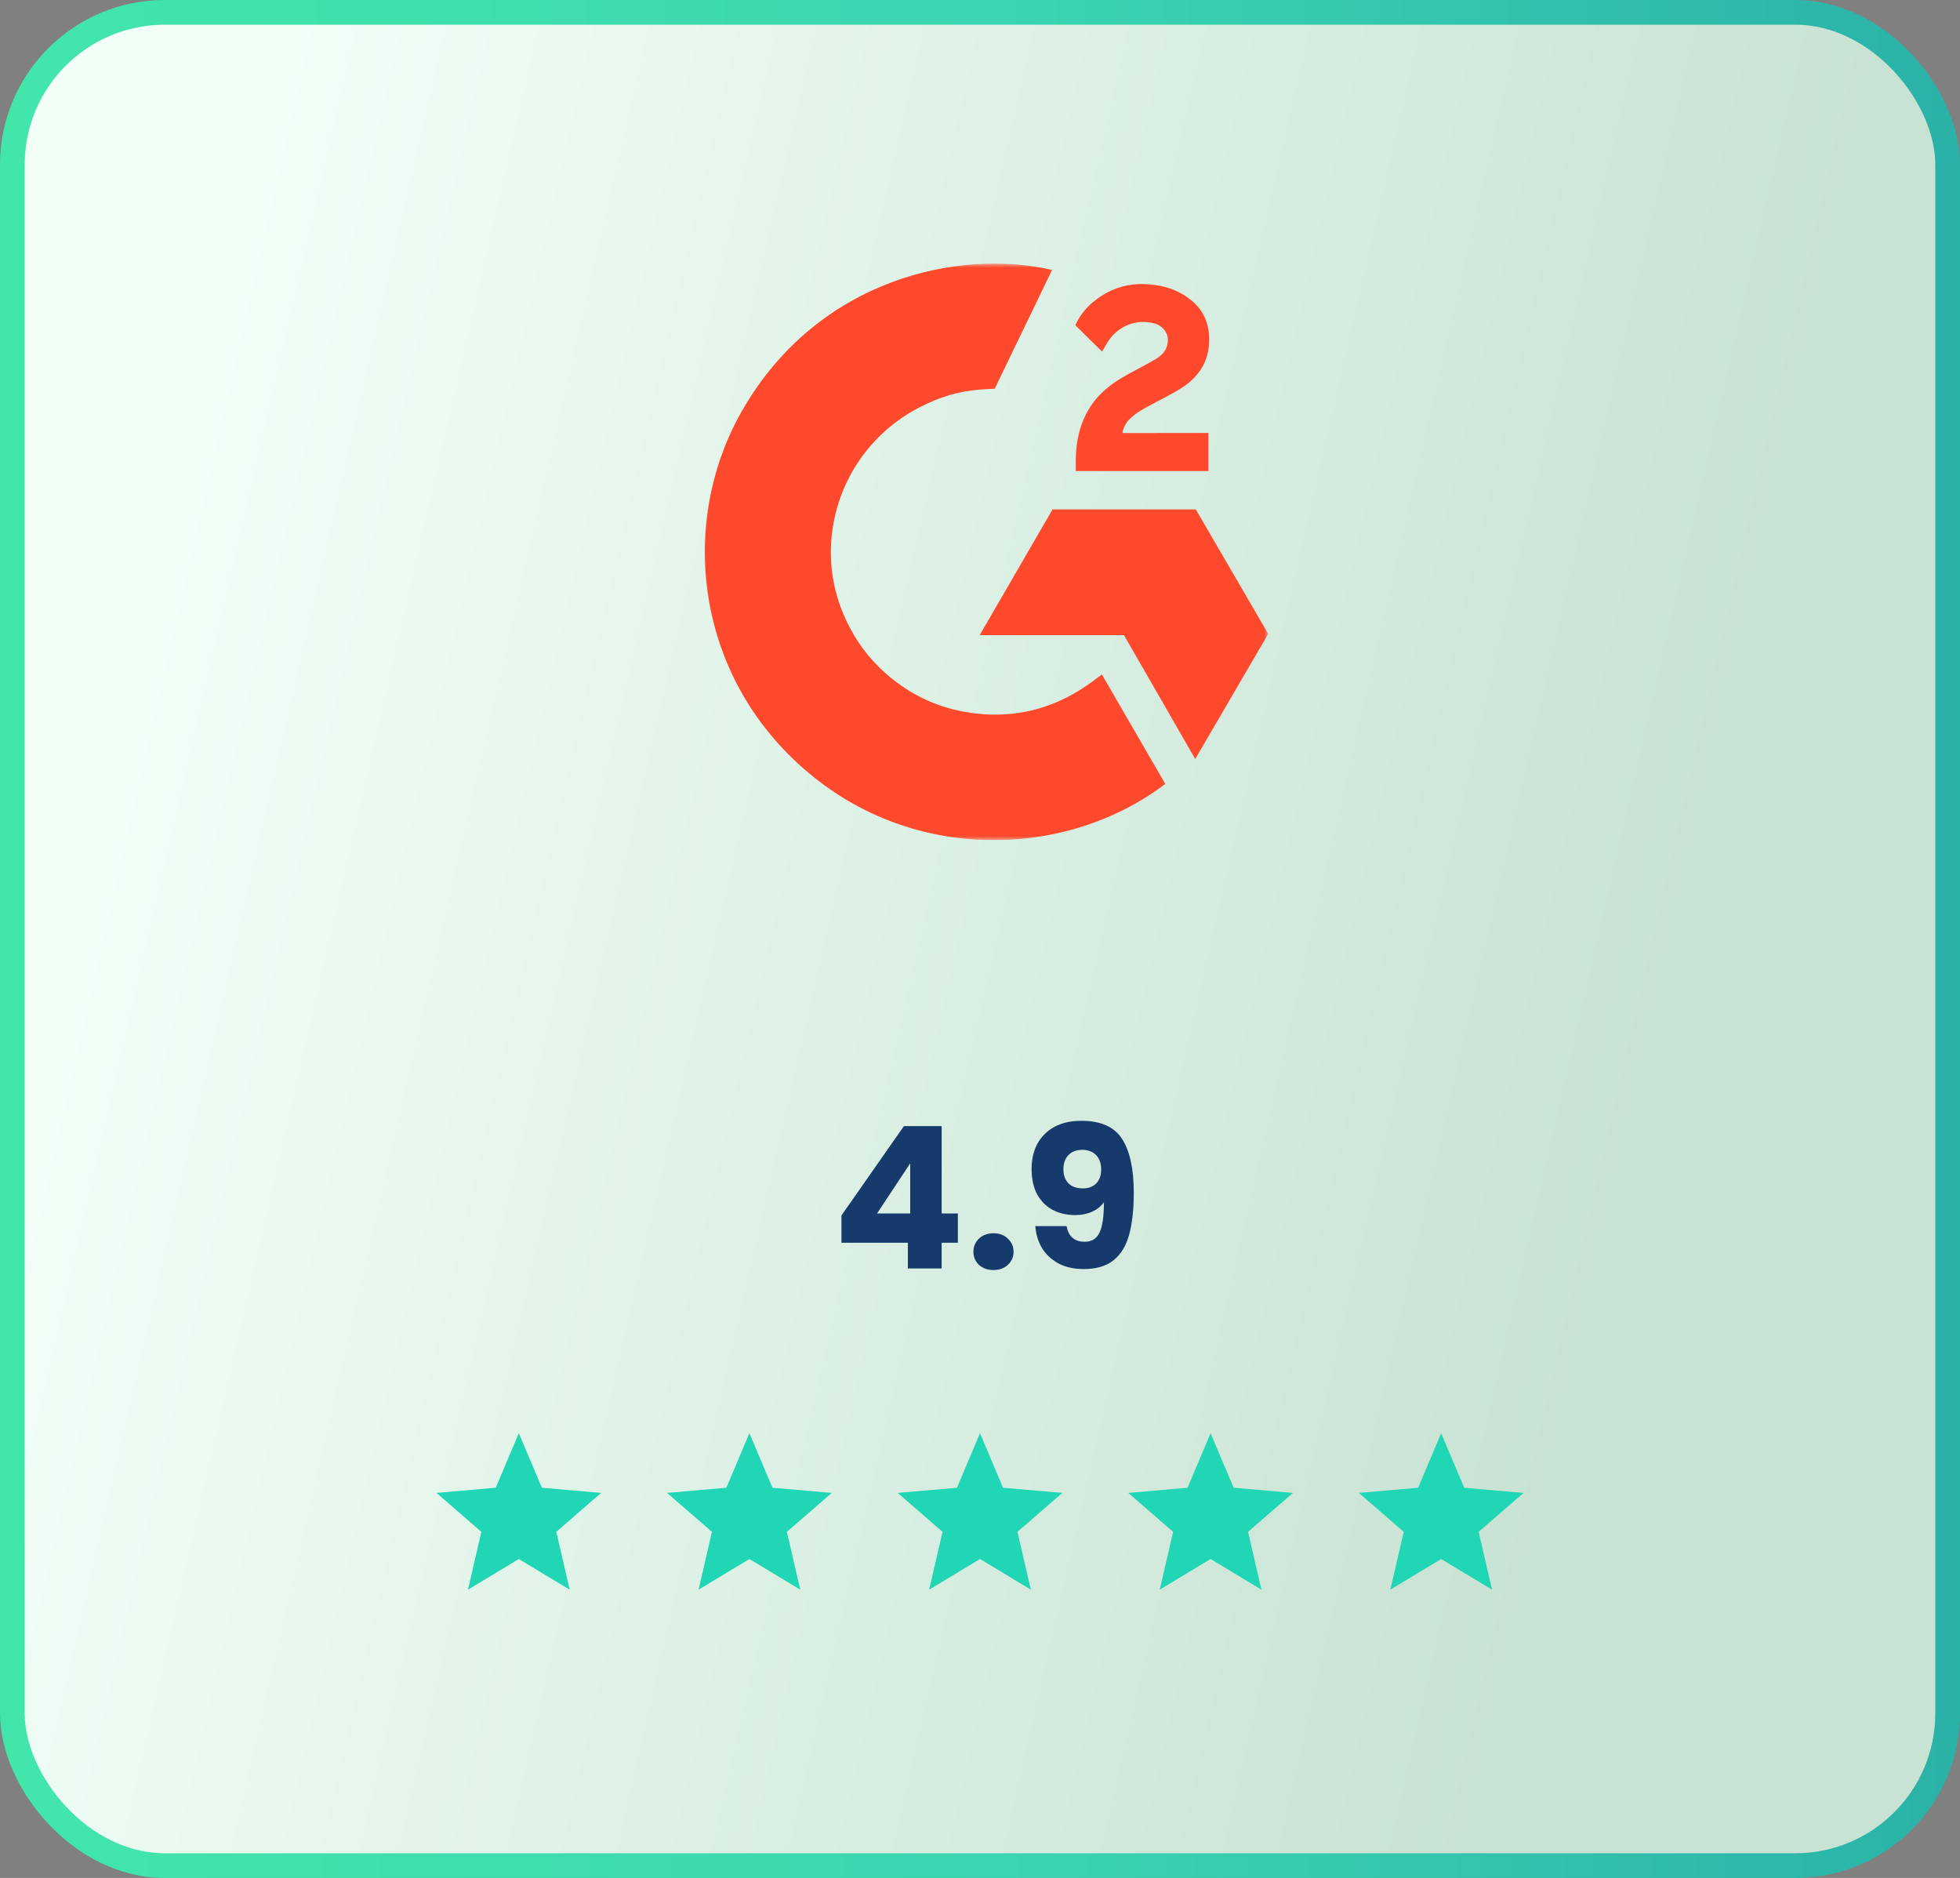
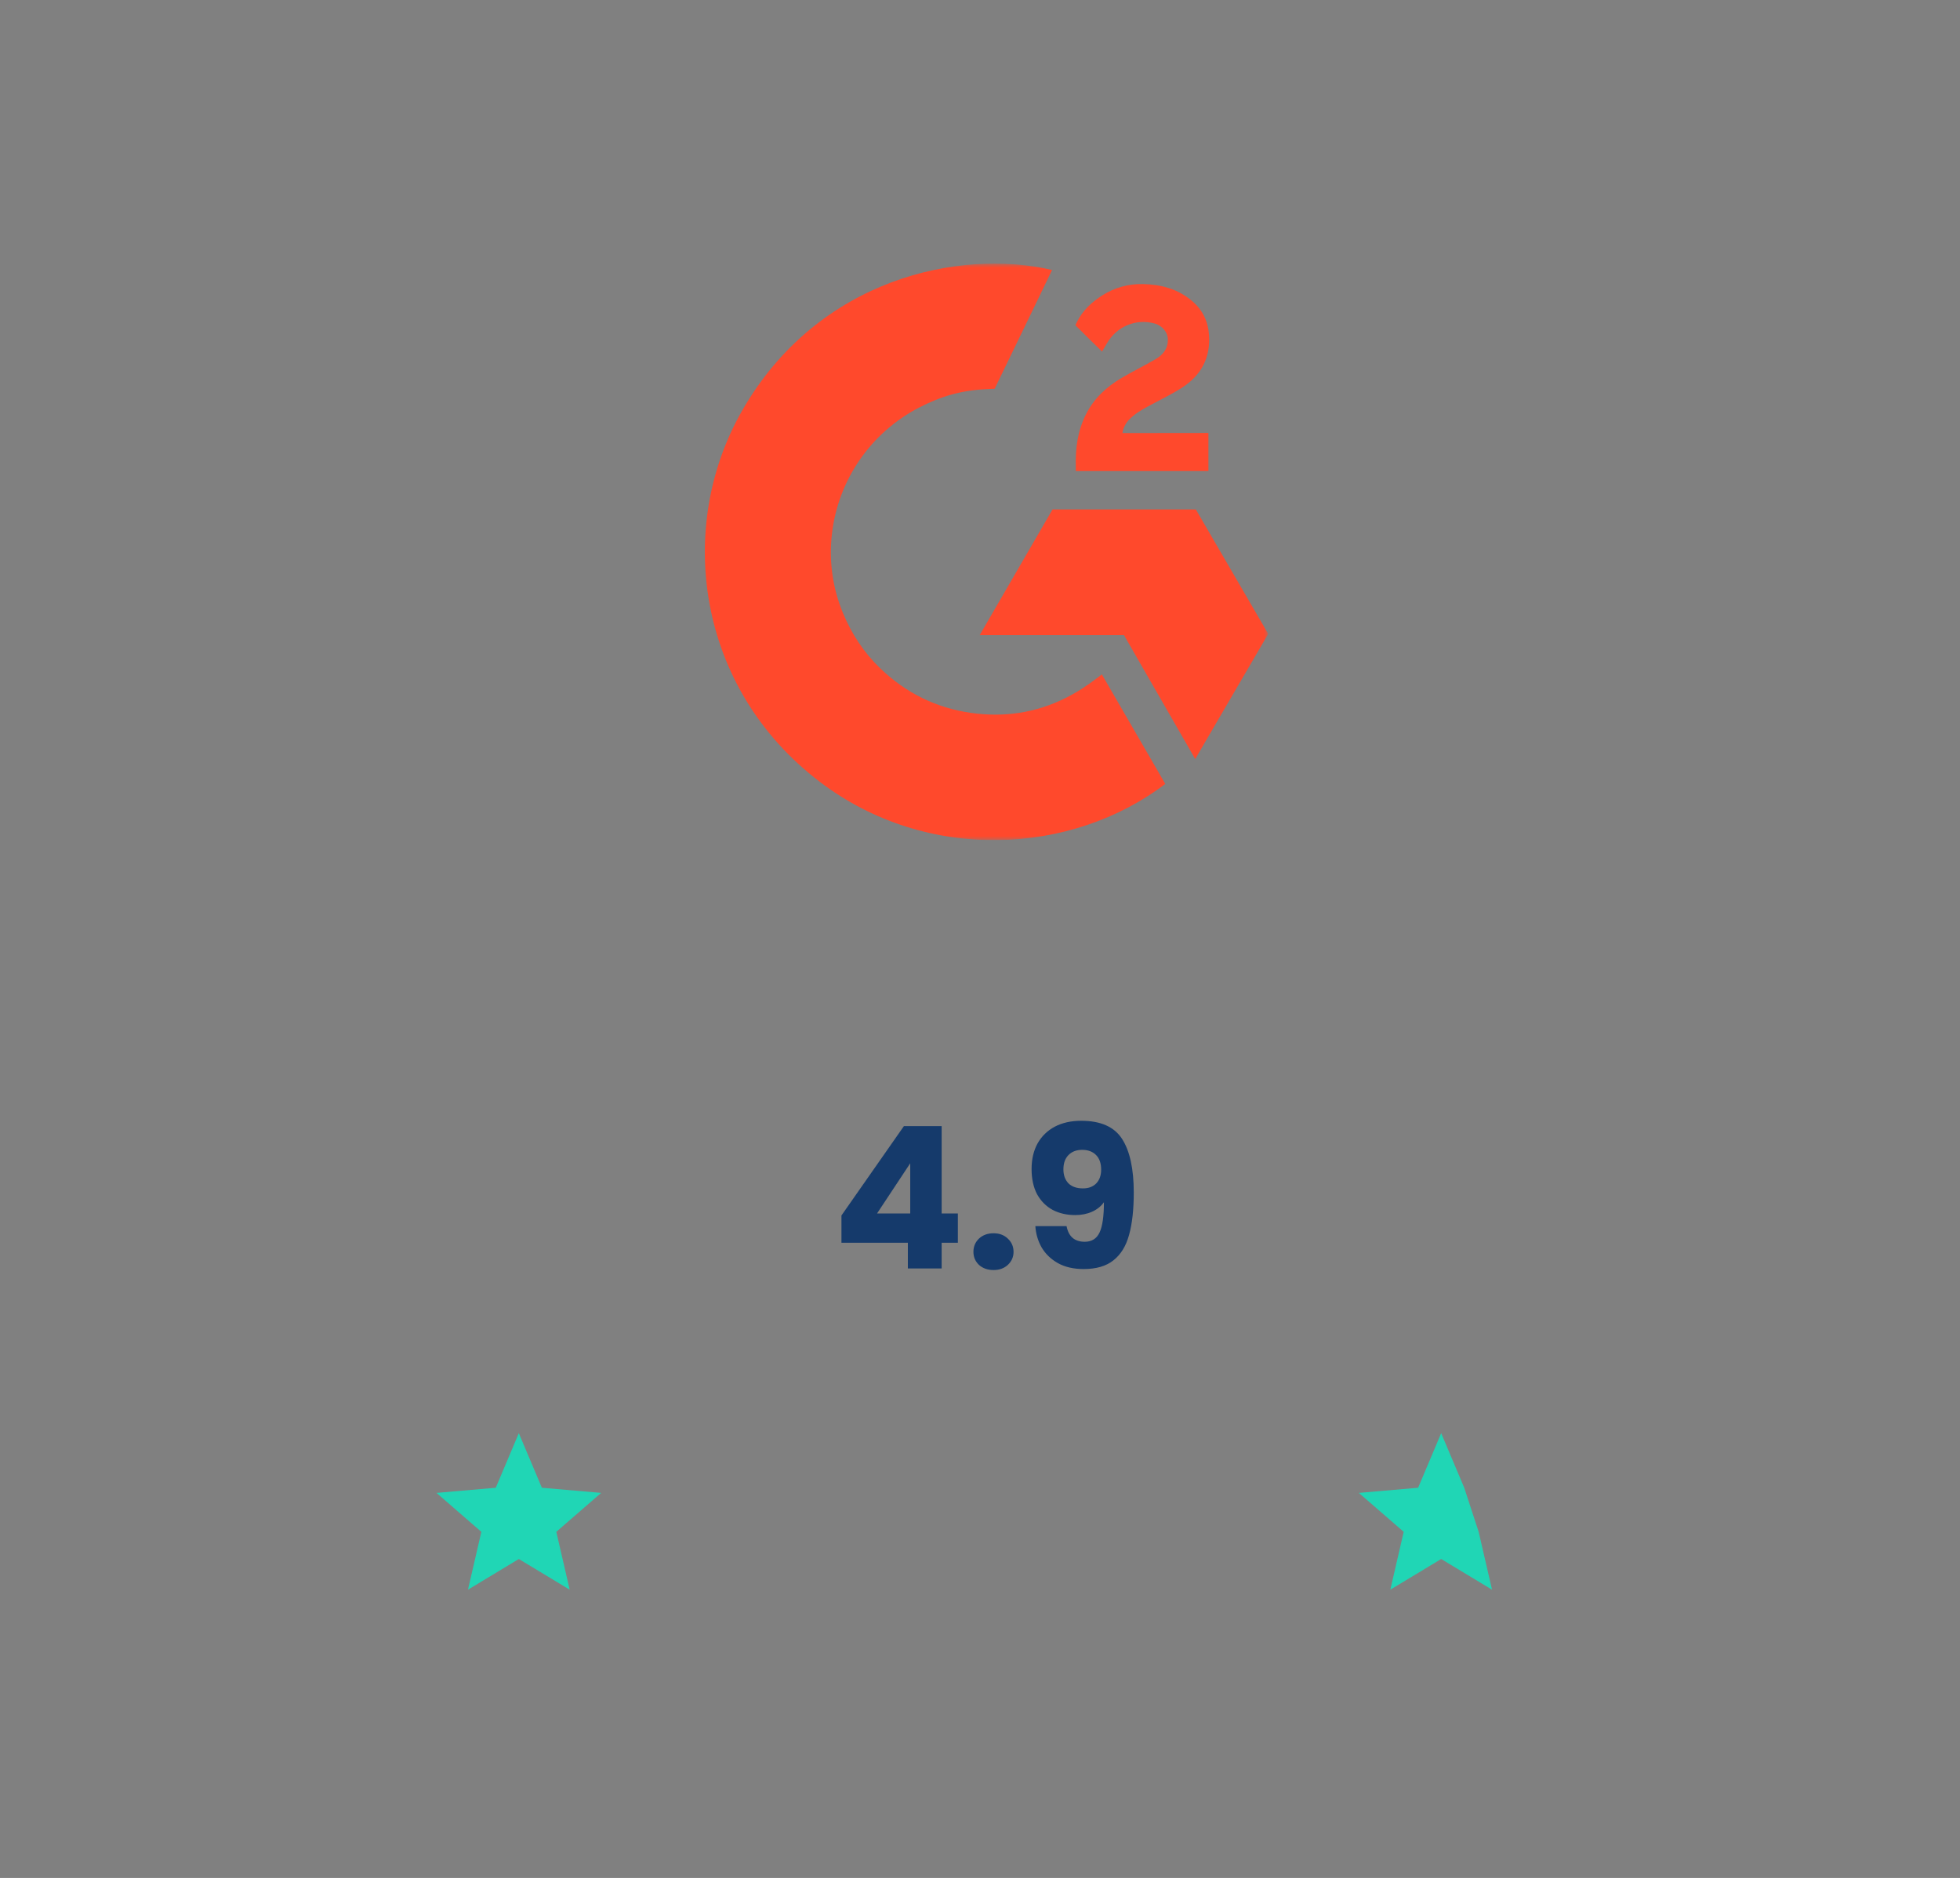
<svg xmlns="http://www.w3.org/2000/svg" width="238" height="228" viewBox="0 0 238 228" fill="none">
  <rect x="0" y="0" width="238" height="228" fill="#808080" stroke="none" />
-   <rect x="1.5" y="1.5" width="235" height="225" rx="18.5" fill="url(#paint0_linear_2455_4777)" stroke="url(#paint1_linear_2455_4777)" stroke-width="3" />
  <path d="M102.176 150.88V147.568L109.76 136.72H114.344V147.328H116.312V150.88H114.344V154H110.24V150.88H102.176ZM110.528 141.232L106.496 147.328H110.528V141.232ZM120.65 154.192C119.93 154.192 119.338 153.984 118.874 153.568C118.426 153.136 118.202 152.608 118.202 151.984C118.202 151.344 118.426 150.808 118.874 150.376C119.338 149.944 119.93 149.728 120.65 149.728C121.354 149.728 121.93 149.944 122.378 150.376C122.842 150.808 123.074 151.344 123.074 151.984C123.074 152.608 122.842 153.136 122.378 153.568C121.93 153.984 121.354 154.192 120.65 154.192ZM129.512 148.864C129.752 150.128 130.488 150.76 131.72 150.76C132.568 150.76 133.168 150.384 133.52 149.632C133.872 148.88 134.048 147.656 134.048 145.96C133.696 146.456 133.216 146.84 132.608 147.112C132 147.384 131.32 147.52 130.568 147.52C129.544 147.52 128.632 147.312 127.832 146.896C127.032 146.464 126.4 145.832 125.936 145C125.488 144.152 125.264 143.128 125.264 141.928C125.264 140.744 125.504 139.712 125.984 138.832C126.48 137.952 127.176 137.272 128.072 136.792C128.984 136.312 130.056 136.072 131.288 136.072C133.656 136.072 135.312 136.808 136.256 138.28C137.2 139.752 137.672 141.92 137.672 144.784C137.672 146.864 137.48 148.584 137.096 149.944C136.728 151.288 136.096 152.312 135.2 153.016C134.32 153.72 133.112 154.072 131.576 154.072C130.36 154.072 129.32 153.832 128.456 153.352C127.608 152.872 126.952 152.24 126.488 151.456C126.04 150.672 125.784 149.808 125.72 148.864H129.512ZM131.504 144.28C132.176 144.28 132.712 144.08 133.112 143.68C133.512 143.264 133.712 142.704 133.712 142C133.712 141.232 133.504 140.64 133.088 140.224C132.672 139.808 132.112 139.6 131.408 139.6C130.704 139.6 130.144 139.816 129.728 140.248C129.328 140.664 129.128 141.24 129.128 141.976C129.128 142.664 129.328 143.224 129.728 143.656C130.144 144.072 130.736 144.28 131.504 144.28Z" fill="#153A6B" />
  <path d="M56.825 193L58.45 185.975L53 181.25L60.2 180.625L63 174L65.8 180.625L73 181.25L67.55 185.975L69.175 193L63 189.275L56.825 193Z" fill="#20D6B5" />
-   <path d="M84.825 193L86.45 185.975L81 181.25L88.2 180.625L91 174L93.8 180.625L101 181.25L95.55 185.975L97.175 193L91 189.275L84.825 193Z" fill="#20D6B5" />
-   <path d="M112.825 193L114.45 185.975L109 181.25L116.2 180.625L119 174L121.8 180.625L129 181.25L123.55 185.975L125.175 193L119 189.275L112.825 193Z" fill="#20D6B5" />
-   <path d="M140.825 193L142.45 185.975L137 181.25L144.2 180.625L147 174L149.8 180.625L157 181.25L151.55 185.975L153.175 193L147 189.275L140.825 193Z" fill="#20D6B5" />
-   <path d="M168.825 193L170.45 185.975L165 181.25L172.2 180.625L175 174L177.8 180.625L185 181.25L179.55 185.975L181.175 193L175 189.275L168.825 193Z" fill="#20D6B5" />
+   <path d="M168.825 193L170.45 185.975L165 181.25L172.2 180.625L175 174L177.8 180.625L179.55 185.975L181.175 193L175 189.275L168.825 193Z" fill="#20D6B5" />
  <g clip-path="url(#clip0_2455_4777)">
    <mask id="mask0_2455_4777" style="mask-type:luminance" maskUnits="userSpaceOnUse" x="84" y="32" width="70" height="70">
      <path d="M154 32H84V102H154V32Z" fill="white" />
    </mask>
    <g mask="url(#mask0_2455_4777)">
      <path d="M133.795 81.873C136.382 86.341 138.941 90.759 141.497 95.172C130.177 103.798 112.565 104.84 99.528 94.907C84.524 83.467 82.058 63.946 90.091 49.895C99.33 33.733 116.618 30.158 127.75 32.779C127.449 33.43 120.782 47.196 120.782 47.196C120.782 47.196 120.255 47.231 119.957 47.237C116.666 47.376 114.216 48.137 111.589 49.489C108.708 50.986 106.238 53.162 104.396 55.828C102.555 58.494 101.397 61.568 101.025 64.782C100.637 68.042 101.09 71.346 102.341 74.382C103.399 76.95 104.895 79.23 106.902 81.155C109.979 84.111 113.642 85.941 117.887 86.547C121.907 87.122 125.773 86.553 129.396 84.741C130.755 84.062 131.911 83.313 133.262 82.285C133.435 82.173 133.588 82.033 133.795 81.873Z" fill="#FF492C" />
      <path d="M133.822 42.684C133.165 42.041 132.557 41.447 131.951 40.85C131.589 40.494 131.241 40.123 130.871 39.776C130.738 39.651 130.582 39.479 130.582 39.479C130.582 39.479 130.708 39.213 130.762 39.104C131.471 37.688 132.582 36.653 133.899 35.83C135.356 34.913 137.054 34.446 138.777 34.489C140.982 34.532 143.033 35.079 144.763 36.551C146.04 37.637 146.695 39.016 146.811 40.661C147.003 43.437 145.849 45.563 143.557 47.047C142.211 47.92 140.758 48.595 139.302 49.394C138.499 49.836 137.813 50.223 137.028 51.022C136.337 51.823 136.304 52.578 136.304 52.578L146.736 52.565V57.189H130.633C130.633 57.189 130.633 56.873 130.633 56.742C130.571 54.47 130.838 52.331 131.883 50.267C132.845 48.374 134.34 46.988 136.135 45.92C137.518 45.098 138.974 44.398 140.36 43.58C141.215 43.076 141.819 42.336 141.814 41.263C141.814 40.342 141.141 39.523 140.179 39.268C137.912 38.659 135.603 39.63 134.403 41.696C134.228 41.998 134.049 42.297 133.822 42.684Z" fill="#FF492C" />
      <path d="M153.998 76.958L145.206 61.847H127.809L118.961 77.114H136.486L145.134 92.153L153.998 76.958Z" fill="#FF492C" />
    </g>
  </g>
  <defs>
    <linearGradient id="paint0_linear_2455_4777" x1="211.06" y1="158.429" x2="1.419" y2="110.403" gradientUnits="userSpaceOnUse">
      <stop offset="0.078" stop-color="#C8E2D3" />
      <stop offset="0.958" stop-color="#F1FFF7" />
    </linearGradient>
    <linearGradient id="paint1_linear_2455_4777" x1="6.03947e-07" y1="101.04" x2="246.025" y2="100.442" gradientUnits="userSpaceOnUse">
      <stop stop-color="#42E6AB" />
      <stop offset="0.516" stop-color="#3AD4B1" />
      <stop offset="1" stop-color="#29AFA7" />
    </linearGradient>
    <clipPath id="clip0_2455_4777">
      <rect width="70" height="70" fill="white" transform="translate(84 32)" />
    </clipPath>
  </defs>
</svg>